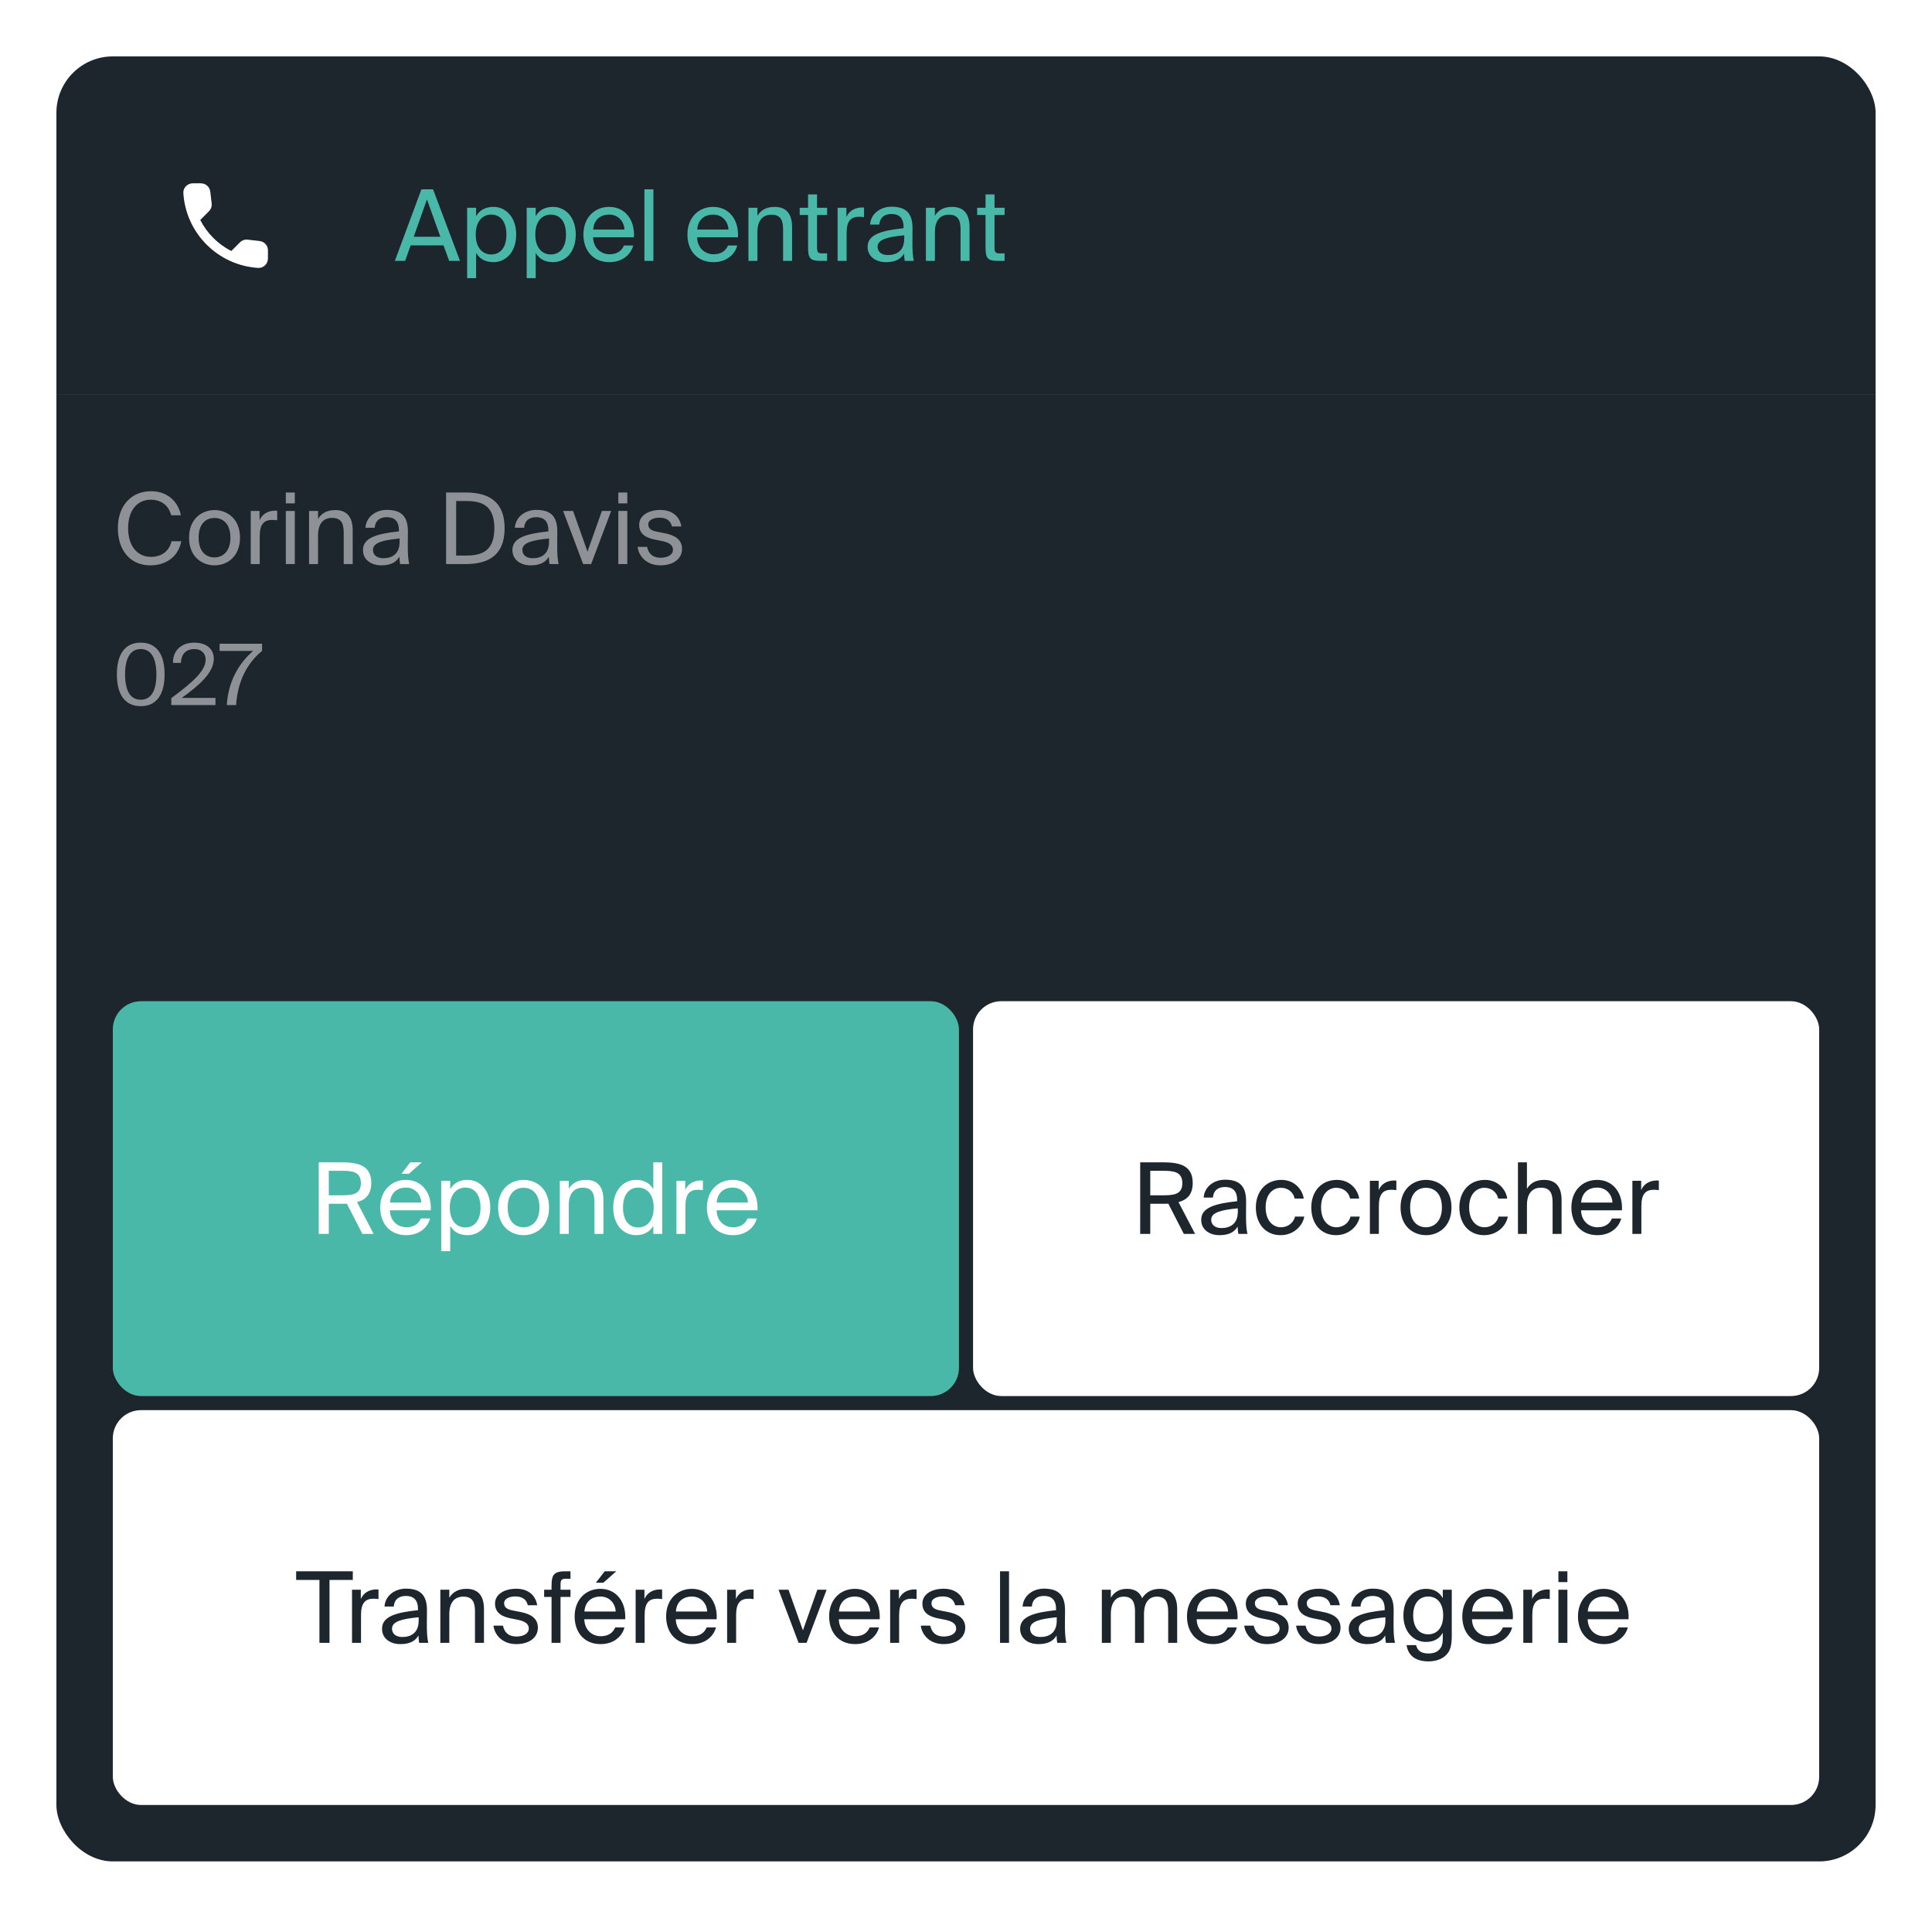
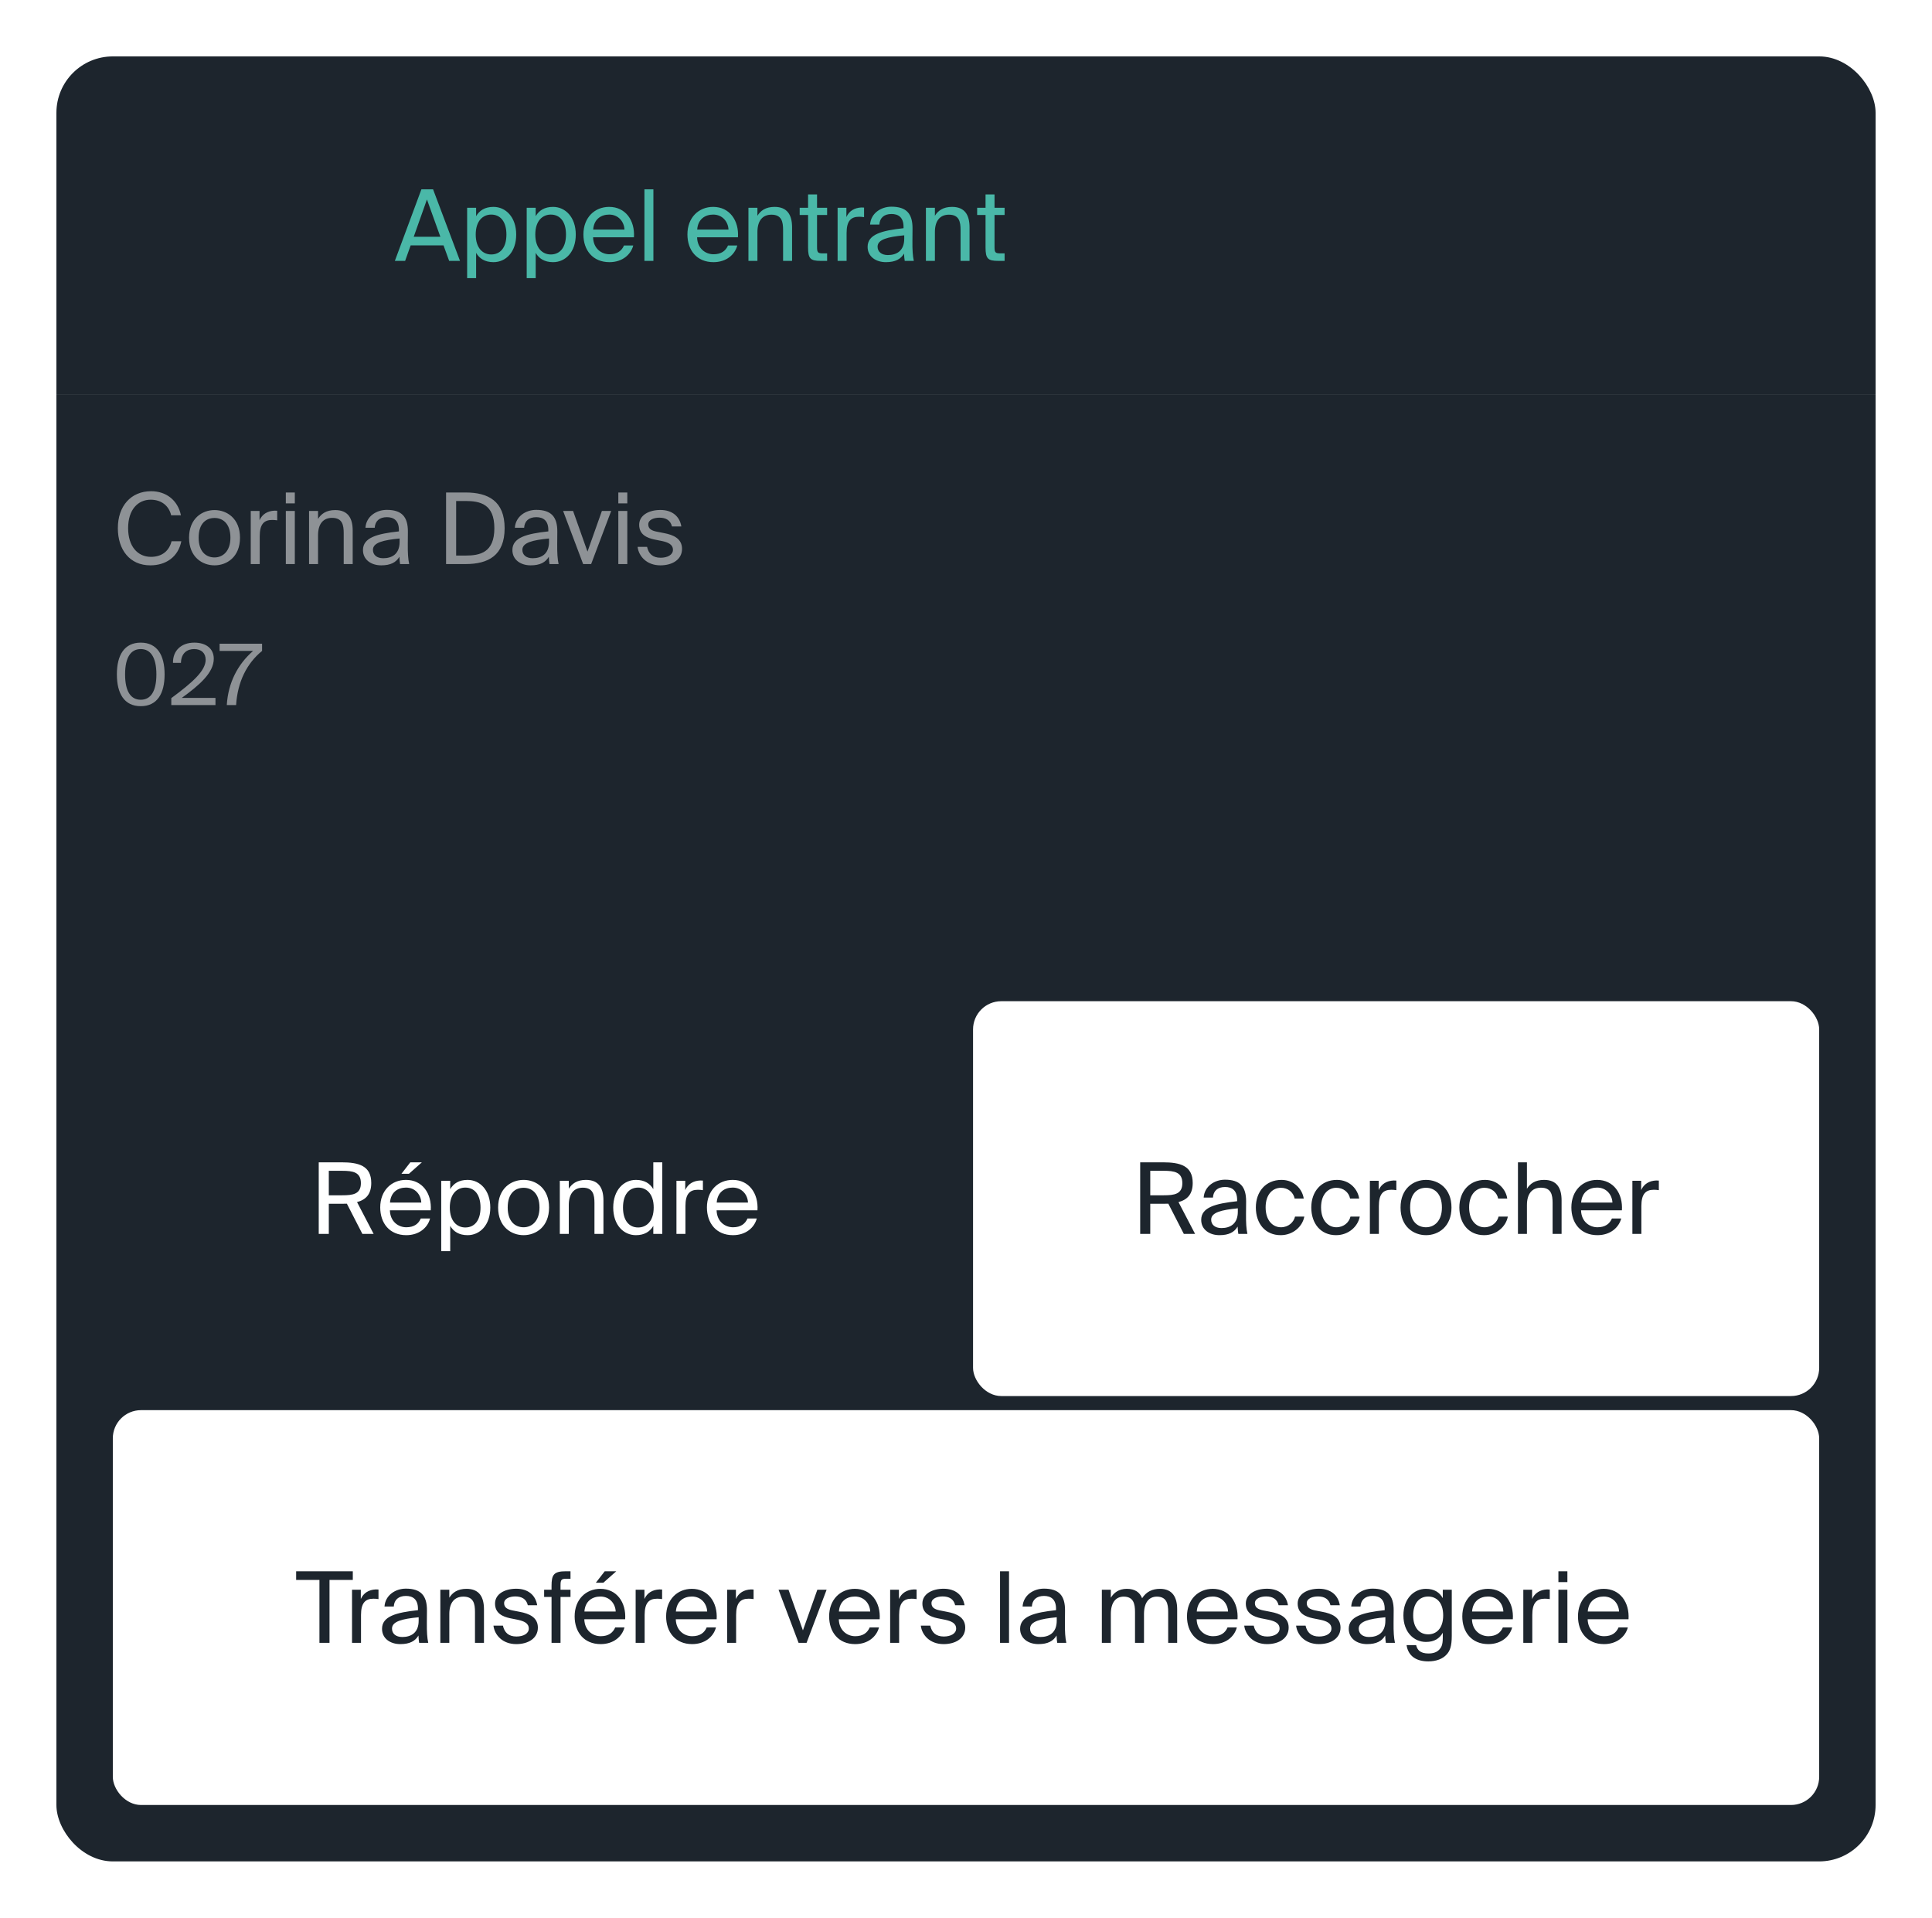
<svg xmlns="http://www.w3.org/2000/svg" width="274" height="272" viewBox="0 0 274 272" fill="none">
  <g filter="url(#filter0_d_3310_857)">
    <g clip-path="url(#clip0_3310_857)">
      <rect width="258" height="48" transform="translate(8 6)" fill="#1D252D" />
-       <path d="M36.824 32.183L35.127 31.989C34.72 31.943 34.319 32.083 34.032 32.37L32.803 33.599C30.912 32.637 29.363 31.094 28.401 29.197L29.636 27.961C29.924 27.674 30.064 27.273 30.017 26.866L29.823 25.182C29.743 24.508 29.175 24 28.494 24H27.338C26.584 24 25.956 24.628 26.003 25.383C26.357 31.088 30.919 35.644 36.617 35.998C37.372 36.044 38 35.416 38 34.661V33.506C38.007 32.831 37.499 32.263 36.824 32.183V32.183Z" fill="white" />
      <path d="M56 35H57.456L58.24 32.802H62.902L63.7 35H65.24L61.418 24.85H59.766L56 35ZM60.55 26.292L62.454 31.584H58.674L60.55 26.292ZM66.25 27.468V37.45H67.524V33.866C67.986 34.664 68.77 35.182 69.988 35.182C71.724 35.182 73.208 33.768 73.208 31.262C73.208 28.798 71.724 27.342 69.988 27.342C68.77 27.342 67.986 27.86 67.524 28.658V27.468H66.25ZM67.468 31.262C67.468 29.274 68.532 28.434 69.666 28.434C70.968 28.434 71.822 29.428 71.822 31.262C71.822 33.096 70.968 34.09 69.666 34.09C68.532 34.09 67.468 33.25 67.468 31.262ZM74.699 27.468V37.45H75.973V33.866C76.435 34.664 77.219 35.182 78.437 35.182C80.173 35.182 81.657 33.768 81.657 31.262C81.657 28.798 80.173 27.342 78.437 27.342C77.219 27.342 76.435 27.86 75.973 28.658V27.468H74.699ZM75.917 31.262C75.917 29.274 76.981 28.434 78.115 28.434C79.417 28.434 80.271 29.428 80.271 31.262C80.271 33.096 79.417 34.09 78.115 34.09C76.981 34.09 75.917 33.25 75.917 31.262ZM89.908 31.654C90.062 29.26 88.704 27.342 86.394 27.342C84.336 27.342 82.74 28.854 82.74 31.248C82.74 33.474 84.056 35.182 86.436 35.182C88.27 35.182 89.474 34.104 89.81 32.816H88.494C88.172 33.558 87.556 34.062 86.436 34.062C85.33 34.062 84.154 33.278 84.112 31.654H89.908ZM86.394 28.434C87.752 28.434 88.522 29.498 88.564 30.562H84.126C84.238 29.05 85.274 28.434 86.394 28.434ZM92.667 24.85H91.393V35H92.667V24.85ZM104.66 31.654C104.814 29.26 103.456 27.342 101.146 27.342C99.088 27.342 97.492 28.854 97.492 31.248C97.492 33.474 98.808 35.182 101.188 35.182C103.022 35.182 104.226 34.104 104.562 32.816H103.246C102.924 33.558 102.308 34.062 101.188 34.062C100.082 34.062 98.906 33.278 98.864 31.654H104.66ZM101.146 28.434C102.504 28.434 103.274 29.498 103.316 30.562H98.878C98.99 29.05 100.026 28.434 101.146 28.434ZM107.419 27.468H106.145V35H107.419V30.912C107.419 29.274 108.175 28.448 109.407 28.448C110.863 28.448 111.059 29.456 111.059 30.618V35H112.333V30.24C112.333 28.518 111.675 27.342 109.855 27.342C108.581 27.342 107.853 27.888 107.419 28.602V27.468ZM114.602 27.468H113.412V28.49H114.602V33.11C114.602 34.678 114.938 35 116.38 35H117.304V33.936H116.66C115.932 33.936 115.876 33.74 115.876 32.956V28.49H117.304V27.468H115.876V25.578H114.602V27.468ZM122.543 27.44C122.389 27.426 122.291 27.426 122.165 27.426C121.171 27.468 120.415 27.93 120.037 28.784V27.468H118.791V35H120.065V31.052C120.065 29.372 120.653 28.742 121.829 28.742C122.039 28.742 122.277 28.756 122.543 28.798V27.44ZM128.24 31.85C128.24 33.628 127.106 34.174 125.916 34.174C125.006 34.174 124.46 33.698 124.46 32.984C124.46 31.948 125.93 31.598 128.24 31.374V31.85ZM125.636 35.182C126.98 35.182 127.75 34.748 128.212 33.964C128.226 34.412 128.268 34.72 128.31 35H129.598C129.444 34.286 129.388 33.432 129.402 32.158L129.416 30.422C129.43 28.28 128.534 27.314 126.42 27.314C124.964 27.314 123.508 28.224 123.396 29.848H124.712C124.768 28.91 125.37 28.35 126.434 28.35C127.386 28.35 128.142 28.798 128.142 30.184V30.366C125.062 30.702 123.046 31.234 123.046 33.012C123.046 34.398 124.222 35.182 125.636 35.182ZM132.589 27.468H131.315V35H132.589V30.912C132.589 29.274 133.345 28.448 134.577 28.448C136.033 28.448 136.229 29.456 136.229 30.618V35H137.503V30.24C137.503 28.518 136.845 27.342 135.025 27.342C133.751 27.342 133.023 27.888 132.589 28.602V27.468ZM139.772 27.468H138.582V28.49H139.772V33.11C139.772 34.678 140.108 35 141.55 35H142.474V33.936H141.83C141.102 33.936 141.046 33.74 141.046 32.956V28.49H142.474V27.468H141.046V25.578H139.772V27.468Z" fill="#4AB8A8" />
      <path d="M8 54H266V254C266 258.418 262.418 262 258 262H16C11.582 262 8 258.418 8 254V54Z" fill="#1D252D" />
      <path opacity="0.5" d="M24.33 74.766C24.008 76.068 23.042 76.978 21.404 76.978C19.514 76.978 18.17 75.48 18.17 72.904C18.17 70.272 19.57 68.872 21.362 68.872C22.972 68.872 23.98 69.81 24.274 71.084H25.66C25.212 68.914 23.532 67.668 21.432 67.668C18.576 67.668 16.714 69.768 16.714 72.904C16.714 75.984 18.408 78.182 21.32 78.182C23.518 78.182 25.268 77.006 25.716 74.766H24.33ZM28.171 74.262C28.171 72.204 29.263 71.462 30.425 71.462C31.587 71.462 32.679 72.246 32.679 74.262C32.679 76.194 31.587 77.062 30.425 77.062C29.263 77.062 28.171 76.278 28.171 74.262ZM30.425 70.342C28.675 70.342 26.813 71.532 26.813 74.262C26.813 76.992 28.675 78.182 30.425 78.182C32.175 78.182 34.037 76.992 34.037 74.262C34.037 71.532 32.175 70.342 30.425 70.342ZM39.313 70.44C39.159 70.426 39.061 70.426 38.935 70.426C37.941 70.468 37.185 70.93 36.807 71.784V70.468H35.561V78H36.835V74.052C36.835 72.372 37.423 71.742 38.599 71.742C38.809 71.742 39.047 71.756 39.313 71.798V70.44ZM40.537 70.468V78H41.811V70.468H40.537ZM40.537 67.85V69.39H41.811V67.85H40.537ZM45.106 70.468H43.832V78H45.106V73.912C45.106 72.274 45.862 71.448 47.094 71.448C48.55 71.448 48.746 72.456 48.746 73.618V78H50.02V73.24C50.02 71.518 49.362 70.342 47.542 70.342C46.268 70.342 45.54 70.888 45.106 71.602V70.468ZM56.672 74.85C56.672 76.628 55.538 77.174 54.348 77.174C53.438 77.174 52.892 76.698 52.892 75.984C52.892 74.948 54.362 74.598 56.672 74.374V74.85ZM54.068 78.182C55.412 78.182 56.182 77.748 56.644 76.964C56.658 77.412 56.7 77.72 56.742 78H58.03C57.876 77.286 57.82 76.432 57.834 75.158L57.848 73.422C57.862 71.28 56.966 70.314 54.852 70.314C53.396 70.314 51.94 71.224 51.828 72.848H53.144C53.2 71.91 53.802 71.35 54.866 71.35C55.818 71.35 56.574 71.798 56.574 73.184V73.366C53.494 73.702 51.478 74.234 51.478 76.012C51.478 77.398 52.654 78.182 54.068 78.182ZM70.111 72.918C70.111 76.376 68.081 76.796 65.995 76.796H64.692V69.054H65.995C68.081 69.054 70.111 69.474 70.111 72.918ZM63.264 67.85V78H66.037C69.243 78 71.567 76.782 71.567 72.918C71.567 69.068 69.243 67.85 66.037 67.85H63.264ZM77.863 74.85C77.863 76.628 76.729 77.174 75.539 77.174C74.629 77.174 74.083 76.698 74.083 75.984C74.083 74.948 75.553 74.598 77.863 74.374V74.85ZM75.259 78.182C76.603 78.182 77.373 77.748 77.835 76.964C77.849 77.412 77.891 77.72 77.933 78H79.221C79.067 77.286 79.011 76.432 79.025 75.158L79.039 73.422C79.053 71.28 78.157 70.314 76.043 70.314C74.587 70.314 73.131 71.224 73.019 72.848H74.335C74.391 71.91 74.993 71.35 76.057 71.35C77.009 71.35 77.765 71.798 77.765 73.184V73.366C74.685 73.702 72.669 74.234 72.669 76.012C72.669 77.398 73.845 78.182 75.259 78.182ZM81.275 70.468H79.861L82.703 78H83.837L86.679 70.468H85.363L83.319 76.236L81.275 70.468ZM87.692 70.468V78H88.966V70.468H87.692ZM87.692 67.85V69.39H88.966V67.85H87.692ZM96.629 72.666C96.391 71.224 95.326 70.328 93.66 70.328C91.995 70.328 90.65 71.098 90.65 72.428C90.65 73.842 91.77 74.29 92.793 74.514L93.912 74.738C94.725 74.92 95.439 75.2 95.439 75.984C95.439 76.698 94.654 77.104 93.689 77.104C92.569 77.104 91.981 76.53 91.77 75.564H90.427C90.581 76.88 91.701 78.182 93.66 78.182C95.382 78.182 96.727 77.342 96.727 75.844C96.727 74.402 95.522 73.856 94.15 73.604L93.087 73.394C92.359 73.24 91.939 72.974 91.939 72.372C91.939 71.7 92.778 71.42 93.52 71.42C94.416 71.42 95.088 71.77 95.299 72.666H96.629Z" fill="white" />
      <path opacity="0.5" d="M22.18 93.644C22.18 96.092 21.352 97.244 19.96 97.244C18.568 97.244 17.74 96.092 17.74 93.644C17.74 91.208 18.568 90.056 19.96 90.056C21.34 90.056 22.18 91.208 22.18 93.644ZM23.344 93.644C23.344 90.896 22.276 89.144 19.96 89.144C17.644 89.144 16.576 90.896 16.576 93.644C16.576 96.392 17.644 98.156 19.96 98.156C22.276 98.156 23.344 96.392 23.344 93.644ZM27.558 89.144C25.698 89.144 24.498 90.284 24.534 92.012H25.662C25.698 90.572 26.598 90.056 27.534 90.056C28.578 90.056 29.166 90.656 29.166 91.568C29.166 93.116 27.366 94.748 24.294 97.016V98H30.558V96.98H25.782C28.218 95.216 30.318 93.44 30.318 91.424C30.318 89.948 29.166 89.144 27.558 89.144ZM31.144 90.32H35.896C33.7 92.228 32.356 94.844 32.164 98H33.484C33.688 94.724 34.996 92.084 37.168 90.32V89.3H31.144V90.32Z" fill="white" />
-       <rect x="16" y="140" width="120" height="56" rx="4" fill="#4AB8A8" />
      <path d="M51.392 173H52.988L50.636 168.492C51.882 168.156 52.652 167.386 52.652 165.776C52.652 163.34 50.888 162.85 48.424 162.85H45.204V173H46.632V168.73H48.424C48.69 168.73 48.928 168.73 49.194 168.716L51.392 173ZM48.536 164.054C50.034 164.054 51.182 164.236 51.182 165.804C51.182 167.372 50.034 167.526 48.536 167.526H46.632V164.054H48.536ZM61.092 169.654C61.246 167.26 59.888 165.342 57.578 165.342C55.52 165.342 53.924 166.854 53.924 169.248C53.924 171.474 55.24 173.182 57.62 173.182C59.454 173.182 60.658 172.104 60.994 170.816H59.678C59.356 171.558 58.74 172.062 57.62 172.062C56.514 172.062 55.338 171.278 55.296 169.654H61.092ZM57.578 166.434C58.936 166.434 59.706 167.498 59.748 168.562H55.31C55.422 167.05 56.458 166.434 57.578 166.434ZM59.832 162.85H58.194L56.934 164.474H57.998L59.832 162.85ZM62.576 165.468V175.45H63.85V171.866C64.312 172.664 65.096 173.182 66.314 173.182C68.05 173.182 69.534 171.768 69.534 169.262C69.534 166.798 68.05 165.342 66.314 165.342C65.096 165.342 64.312 165.86 63.85 166.658V165.468H62.576ZM63.794 169.262C63.794 167.274 64.858 166.434 65.992 166.434C67.294 166.434 68.148 167.428 68.148 169.262C68.148 171.096 67.294 172.09 65.992 172.09C64.858 172.09 63.794 171.25 63.794 169.262ZM72.003 169.262C72.003 167.204 73.095 166.462 74.257 166.462C75.419 166.462 76.511 167.246 76.511 169.262C76.511 171.194 75.419 172.062 74.257 172.062C73.095 172.062 72.003 171.278 72.003 169.262ZM74.257 165.342C72.507 165.342 70.645 166.532 70.645 169.262C70.645 171.992 72.507 173.182 74.257 173.182C76.007 173.182 77.869 171.992 77.869 169.262C77.869 166.532 76.007 165.342 74.257 165.342ZM80.667 165.468H79.393V173H80.667V168.912C80.667 167.274 81.423 166.448 82.655 166.448C84.111 166.448 84.307 167.456 84.307 168.618V173H85.581V168.24C85.581 166.518 84.923 165.342 83.103 165.342C81.829 165.342 81.101 165.888 80.667 166.602V165.468ZM92.653 166.658C92.191 165.86 91.406 165.342 90.189 165.342C88.453 165.342 86.969 166.798 86.969 169.262C86.969 171.768 88.453 173.182 90.189 173.182C91.406 173.182 92.191 172.664 92.653 171.866V173H93.927V162.85H92.653V166.658ZM92.709 169.262C92.709 171.25 91.644 172.09 90.51 172.09C89.209 172.09 88.355 171.096 88.355 169.262C88.355 167.428 89.209 166.434 90.51 166.434C91.644 166.434 92.709 167.274 92.709 169.262ZM99.688 165.44C99.534 165.426 99.436 165.426 99.31 165.426C98.316 165.468 97.56 165.93 97.182 166.784V165.468H95.936V173H97.21V169.052C97.21 167.372 97.798 166.742 98.974 166.742C99.184 166.742 99.422 166.756 99.688 166.798V165.44ZM107.426 169.654C107.58 167.26 106.222 165.342 103.912 165.342C101.854 165.342 100.258 166.854 100.258 169.248C100.258 171.474 101.574 173.182 103.954 173.182C105.788 173.182 106.992 172.104 107.328 170.816H106.012C105.69 171.558 105.074 172.062 103.954 172.062C102.848 172.062 101.672 171.278 101.63 169.654H107.426ZM103.912 166.434C105.27 166.434 106.04 167.498 106.082 168.562H101.644C101.756 167.05 102.792 166.434 103.912 166.434Z" fill="white" />
      <rect x="138" y="140" width="120" height="56" rx="4" fill="white" />
      <path d="M167.892 173H169.488L167.136 168.492C168.382 168.156 169.152 167.386 169.152 165.776C169.152 163.34 167.388 162.85 164.924 162.85H161.704V173H163.132V168.73H164.924C165.19 168.73 165.428 168.73 165.694 168.716L167.892 173ZM165.036 164.054C166.534 164.054 167.682 164.236 167.682 165.804C167.682 167.372 166.534 167.526 165.036 167.526H163.132V164.054H165.036ZM175.551 169.85C175.551 171.628 174.417 172.174 173.227 172.174C172.317 172.174 171.771 171.698 171.771 170.984C171.771 169.948 173.241 169.598 175.551 169.374V169.85ZM172.947 173.182C174.291 173.182 175.061 172.748 175.523 171.964C175.537 172.412 175.579 172.72 175.621 173H176.909C176.755 172.286 176.699 171.432 176.713 170.158L176.727 168.422C176.741 166.28 175.845 165.314 173.731 165.314C172.275 165.314 170.819 166.224 170.707 167.848H172.023C172.079 166.91 172.681 166.35 173.745 166.35C174.697 166.35 175.453 166.798 175.453 168.184V168.366C172.373 168.702 170.357 169.234 170.357 171.012C170.357 172.398 171.533 173.182 172.947 173.182ZM181.747 165.342C179.507 165.342 178.107 167.008 178.107 169.248C178.107 171.544 179.451 173.182 181.621 173.182C183.385 173.182 184.715 171.964 184.981 170.55H183.665C183.483 171.334 182.741 172.062 181.663 172.062C180.543 172.062 179.493 171.138 179.493 169.234C179.493 167.344 180.543 166.462 181.663 166.462C182.657 166.462 183.427 167.092 183.609 167.988H184.897C184.715 166.7 183.581 165.342 181.747 165.342ZM189.609 165.342C187.369 165.342 185.969 167.008 185.969 169.248C185.969 171.544 187.313 173.182 189.483 173.182C191.247 173.182 192.577 171.964 192.843 170.55H191.527C191.345 171.334 190.603 172.062 189.525 172.062C188.405 172.062 187.355 171.138 187.355 169.234C187.355 167.344 188.405 166.462 189.525 166.462C190.519 166.462 191.289 167.092 191.471 167.988H192.759C192.577 166.7 191.443 165.342 189.609 165.342ZM198.031 165.44C197.877 165.426 197.779 165.426 197.653 165.426C196.659 165.468 195.903 165.93 195.525 166.784V165.468H194.279V173H195.553V169.052C195.553 167.372 196.141 166.742 197.317 166.742C197.527 166.742 197.765 166.756 198.031 166.798V165.44ZM199.987 169.262C199.987 167.204 201.079 166.462 202.241 166.462C203.403 166.462 204.495 167.246 204.495 169.262C204.495 171.194 203.403 172.062 202.241 172.062C201.079 172.062 199.987 171.278 199.987 169.262ZM202.241 165.342C200.491 165.342 198.629 166.532 198.629 169.262C198.629 171.992 200.491 173.182 202.241 173.182C203.991 173.182 205.853 171.992 205.853 169.262C205.853 166.532 203.991 165.342 202.241 165.342ZM210.609 165.342C208.369 165.342 206.969 167.008 206.969 169.248C206.969 171.544 208.313 173.182 210.483 173.182C212.247 173.182 213.577 171.964 213.843 170.55H212.527C212.345 171.334 211.603 172.062 210.525 172.062C209.405 172.062 208.355 171.138 208.355 169.234C208.355 167.344 209.405 166.462 210.525 166.462C211.519 166.462 212.289 167.092 212.471 167.988H213.759C213.577 166.7 212.443 165.342 210.609 165.342ZM216.553 162.85H215.279V173H216.553V168.912C216.553 167.274 217.309 166.448 218.541 166.448C219.997 166.448 220.193 167.456 220.193 168.618V173H221.467V168.24C221.467 166.518 220.809 165.342 218.989 165.342C217.715 165.342 216.987 165.888 216.553 166.602V162.85ZM230.023 169.654C230.177 167.26 228.819 165.342 226.509 165.342C224.451 165.342 222.855 166.854 222.855 169.248C222.855 171.474 224.171 173.182 226.551 173.182C228.385 173.182 229.589 172.104 229.925 170.816H228.609C228.287 171.558 227.671 172.062 226.551 172.062C225.445 172.062 224.269 171.278 224.227 169.654H230.023ZM226.509 166.434C227.867 166.434 228.637 167.498 228.679 168.562H224.241C224.353 167.05 225.389 166.434 226.509 166.434ZM235.26 165.44C235.106 165.426 235.008 165.426 234.882 165.426C233.888 165.468 233.132 165.93 232.754 166.784V165.468H231.508V173H232.782V169.052C232.782 167.372 233.37 166.742 234.546 166.742C234.756 166.742 234.994 166.756 235.26 166.798V165.44Z" fill="#1D252D" />
      <rect x="16" y="198" width="242" height="56" rx="4" fill="white" />
      <path d="M45.304 231H46.732V222.082H50.036V220.85H42V222.082H45.304V231ZM53.678 223.44C53.524 223.426 53.426 223.426 53.3 223.426C52.306 223.468 51.55 223.93 51.172 224.784V223.468H49.926V231H51.2V227.052C51.2 225.372 51.788 224.742 52.964 224.742C53.174 224.742 53.412 224.756 53.678 224.798V223.44ZM59.375 227.85C59.375 229.628 58.241 230.174 57.051 230.174C56.141 230.174 55.595 229.698 55.595 228.984C55.595 227.948 57.065 227.598 59.375 227.374V227.85ZM56.771 231.182C58.115 231.182 58.885 230.748 59.347 229.964C59.361 230.412 59.403 230.72 59.445 231H60.733C60.579 230.286 60.523 229.432 60.537 228.158L60.551 226.422C60.565 224.28 59.669 223.314 57.555 223.314C56.099 223.314 54.643 224.224 54.531 225.848H55.847C55.903 224.91 56.505 224.35 57.569 224.35C58.521 224.35 59.277 224.798 59.277 226.184V226.366C56.197 226.702 54.181 227.234 54.181 229.012C54.181 230.398 55.357 231.182 56.771 231.182ZM63.723 223.468H62.449V231H63.723V226.912C63.723 225.274 64.479 224.448 65.711 224.448C67.167 224.448 67.363 225.456 67.363 226.618V231H68.637V226.24C68.637 224.518 67.979 223.342 66.159 223.342C64.885 223.342 64.157 223.888 63.723 224.602V223.468ZM76.185 225.666C75.947 224.224 74.883 223.328 73.217 223.328C71.551 223.328 70.207 224.098 70.207 225.428C70.207 226.842 71.327 227.29 72.349 227.514L73.469 227.738C74.281 227.92 74.995 228.2 74.995 228.984C74.995 229.698 74.211 230.104 73.245 230.104C72.125 230.104 71.537 229.53 71.327 228.564H69.983C70.137 229.88 71.257 231.182 73.217 231.182C74.939 231.182 76.283 230.342 76.283 228.844C76.283 227.402 75.079 226.856 73.707 226.604L72.643 226.394C71.915 226.24 71.495 225.974 71.495 225.372C71.495 224.7 72.335 224.42 73.077 224.42C73.973 224.42 74.645 224.77 74.855 225.666H76.185ZM78.221 223.468H77.171V224.49H78.221V231H79.495V224.49H80.909V223.468H79.495V222.852C79.495 222.068 79.607 221.914 80.279 221.914H80.909V220.85H80.251C78.529 220.85 78.221 221.354 78.221 222.922V223.468ZM88.664 227.654C88.818 225.26 87.46 223.342 85.15 223.342C83.092 223.342 81.496 224.854 81.496 227.248C81.496 229.474 82.812 231.182 85.192 231.182C87.026 231.182 88.23 230.104 88.566 228.816H87.25C86.928 229.558 86.312 230.062 85.192 230.062C84.086 230.062 82.91 229.278 82.868 227.654H88.664ZM85.15 224.434C86.508 224.434 87.278 225.498 87.32 226.562H82.882C82.994 225.05 84.03 224.434 85.15 224.434ZM87.404 220.85H85.766L84.506 222.474H85.57L87.404 220.85ZM93.901 223.44C93.747 223.426 93.649 223.426 93.523 223.426C92.529 223.468 91.773 223.93 91.395 224.784V223.468H90.149V231H91.423V227.052C91.423 225.372 92.011 224.742 93.187 224.742C93.397 224.742 93.635 224.756 93.901 224.798V223.44ZM101.638 227.654C101.792 225.26 100.434 223.342 98.124 223.342C96.067 223.342 94.471 224.854 94.471 227.248C94.471 229.474 95.787 231.182 98.166 231.182C100 231.182 101.204 230.104 101.54 228.816H100.224C99.903 229.558 99.287 230.062 98.166 230.062C97.061 230.062 95.885 229.278 95.843 227.654H101.638ZM98.124 224.434C99.483 224.434 100.252 225.498 100.294 226.562H95.856C95.969 225.05 97.004 224.434 98.124 224.434ZM106.875 223.44C106.721 223.426 106.623 223.426 106.497 223.426C105.503 223.468 104.747 223.93 104.369 224.784V223.468H103.123V231H104.397V227.052C104.397 225.372 104.985 224.742 106.161 224.742C106.371 224.742 106.609 224.756 106.875 224.798V223.44ZM111.828 223.468H110.414L113.256 231H114.39L117.232 223.468H115.916L113.872 229.236L111.828 223.468ZM124.758 227.654C124.912 225.26 123.554 223.342 121.244 223.342C119.186 223.342 117.59 224.854 117.59 227.248C117.59 229.474 118.906 231.182 121.286 231.182C123.12 231.182 124.324 230.104 124.66 228.816H123.344C123.022 229.558 122.406 230.062 121.286 230.062C120.18 230.062 119.004 229.278 118.962 227.654H124.758ZM121.244 224.434C122.602 224.434 123.372 225.498 123.414 226.562H118.976C119.088 225.05 120.124 224.434 121.244 224.434ZM129.994 223.44C129.84 223.426 129.742 223.426 129.616 223.426C128.622 223.468 127.866 223.93 127.488 224.784V223.468H126.242V231H127.516V227.052C127.516 225.372 128.104 224.742 129.28 224.742C129.49 224.742 129.728 224.756 129.994 224.798V223.44ZM136.793 225.666C136.555 224.224 135.491 223.328 133.825 223.328C132.159 223.328 130.815 224.098 130.815 225.428C130.815 226.842 131.935 227.29 132.957 227.514L134.077 227.738C134.889 227.92 135.603 228.2 135.603 228.984C135.603 229.698 134.819 230.104 133.853 230.104C132.733 230.104 132.145 229.53 131.935 228.564H130.591C130.745 229.88 131.865 231.182 133.825 231.182C135.547 231.182 136.891 230.342 136.891 228.844C136.891 227.402 135.687 226.856 134.315 226.604L133.251 226.394C132.523 226.24 132.103 225.974 132.103 225.372C132.103 224.7 132.943 224.42 133.685 224.42C134.581 224.42 135.253 224.77 135.463 225.666H136.793ZM143.102 220.85H141.828V231H143.102V220.85ZM149.869 227.85C149.869 229.628 148.735 230.174 147.545 230.174C146.635 230.174 146.089 229.698 146.089 228.984C146.089 227.948 147.559 227.598 149.869 227.374V227.85ZM147.265 231.182C148.609 231.182 149.379 230.748 149.841 229.964C149.855 230.412 149.897 230.72 149.939 231H151.227C151.073 230.286 151.017 229.432 151.031 228.158L151.045 226.422C151.059 224.28 150.163 223.314 148.049 223.314C146.593 223.314 145.137 224.224 145.025 225.848H146.341C146.397 224.91 146.999 224.35 148.063 224.35C149.015 224.35 149.771 224.798 149.771 226.184V226.366C146.691 226.702 144.675 227.234 144.675 229.012C144.675 230.398 145.851 231.182 147.265 231.182ZM157.54 226.912C157.54 225.274 158.254 224.448 159.36 224.448C160.746 224.448 160.97 225.456 160.97 226.618V231H162.244V226.912C162.244 225.274 162.958 224.448 164.064 224.448C165.45 224.448 165.674 225.456 165.674 226.618V231H166.948V226.24C166.948 224.518 166.262 223.342 164.512 223.342C163.448 223.342 162.58 223.734 161.978 224.672C161.642 223.832 160.97 223.342 159.808 223.342C158.674 223.342 157.974 223.888 157.54 224.602V223.468H156.266V231H157.54V226.912ZM175.508 227.654C175.662 225.26 174.304 223.342 171.994 223.342C169.936 223.342 168.34 224.854 168.34 227.248C168.34 229.474 169.656 231.182 172.036 231.182C173.87 231.182 175.074 230.104 175.41 228.816H174.094C173.772 229.558 173.156 230.062 172.036 230.062C170.93 230.062 169.754 229.278 169.712 227.654H175.508ZM171.994 224.434C173.352 224.434 174.122 225.498 174.164 226.562H169.726C169.838 225.05 170.874 224.434 171.994 224.434ZM182.662 225.666C182.424 224.224 181.36 223.328 179.694 223.328C178.028 223.328 176.684 224.098 176.684 225.428C176.684 226.842 177.804 227.29 178.826 227.514L179.946 227.738C180.758 227.92 181.472 228.2 181.472 228.984C181.472 229.698 180.688 230.104 179.722 230.104C178.602 230.104 178.014 229.53 177.804 228.564H176.46C176.614 229.88 177.734 231.182 179.694 231.182C181.416 231.182 182.76 230.342 182.76 228.844C182.76 227.402 181.556 226.856 180.184 226.604L179.12 226.394C178.392 226.24 177.972 225.974 177.972 225.372C177.972 224.7 178.812 224.42 179.554 224.42C180.45 224.42 181.122 224.77 181.332 225.666H182.662ZM190.017 225.666C189.779 224.224 188.715 223.328 187.049 223.328C185.383 223.328 184.039 224.098 184.039 225.428C184.039 226.842 185.159 227.29 186.181 227.514L187.301 227.738C188.113 227.92 188.827 228.2 188.827 228.984C188.827 229.698 188.043 230.104 187.077 230.104C185.957 230.104 185.369 229.53 185.159 228.564H183.815C183.969 229.88 185.089 231.182 187.049 231.182C188.771 231.182 190.115 230.342 190.115 228.844C190.115 227.402 188.911 226.856 187.539 226.604L186.475 226.394C185.747 226.24 185.327 225.974 185.327 225.372C185.327 224.7 186.167 224.42 186.909 224.42C187.805 224.42 188.477 224.77 188.687 225.666H190.017ZM196.477 227.85C196.477 229.628 195.343 230.174 194.153 230.174C193.243 230.174 192.697 229.698 192.697 228.984C192.697 227.948 194.167 227.598 196.477 227.374V227.85ZM193.873 231.182C195.217 231.182 195.987 230.748 196.449 229.964C196.463 230.412 196.505 230.72 196.547 231H197.835C197.681 230.286 197.625 229.432 197.639 228.158L197.653 226.422C197.667 224.28 196.771 223.314 194.657 223.314C193.201 223.314 191.745 224.224 191.633 225.848H192.949C193.005 224.91 193.607 224.35 194.671 224.35C195.623 224.35 196.379 224.798 196.379 226.184V226.366C193.299 226.702 191.283 227.234 191.283 229.012C191.283 230.398 192.459 231.182 193.873 231.182ZM204.619 224.658C204.157 223.86 203.443 223.342 202.225 223.342C200.559 223.342 199.033 224.7 199.033 227.108C199.033 229.53 200.559 230.874 202.225 230.874C203.443 230.874 204.157 230.37 204.619 229.572V230.286C204.619 231.336 204.395 231.658 204.129 231.952C203.779 232.33 203.275 232.512 202.589 232.512C201.413 232.512 200.993 231.994 200.839 231.322H199.481C199.719 232.876 200.839 233.632 202.575 233.632C203.695 233.632 204.633 233.268 205.179 232.638C205.613 232.162 205.893 231.518 205.893 229.992V223.468H204.619V224.658ZM204.675 227.108C204.675 229.012 203.667 229.796 202.547 229.796C201.301 229.796 200.419 228.858 200.419 227.108C200.419 225.372 201.301 224.434 202.547 224.434C203.667 224.434 204.675 225.204 204.675 227.108ZM214.554 227.654C214.708 225.26 213.35 223.342 211.04 223.342C208.982 223.342 207.386 224.854 207.386 227.248C207.386 229.474 208.702 231.182 211.082 231.182C212.916 231.182 214.12 230.104 214.456 228.816H213.14C212.818 229.558 212.202 230.062 211.082 230.062C209.976 230.062 208.8 229.278 208.758 227.654H214.554ZM211.04 224.434C212.398 224.434 213.168 225.498 213.21 226.562H208.772C208.884 225.05 209.92 224.434 211.04 224.434ZM219.791 223.44C219.637 223.426 219.539 223.426 219.413 223.426C218.419 223.468 217.663 223.93 217.285 224.784V223.468H216.039V231H217.313V227.052C217.313 225.372 217.901 224.742 219.077 224.742C219.287 224.742 219.525 224.756 219.791 224.798V223.44ZM221.016 223.468V231H222.29V223.468H221.016ZM221.016 220.85V222.39H222.29V220.85H221.016ZM230.961 227.654C231.115 225.26 229.757 223.342 227.447 223.342C225.389 223.342 223.793 224.854 223.793 227.248C223.793 229.474 225.109 231.182 227.489 231.182C229.323 231.182 230.527 230.104 230.863 228.816H229.547C229.225 229.558 228.609 230.062 227.489 230.062C226.383 230.062 225.207 229.278 225.165 227.654H230.961ZM227.447 224.434C228.805 224.434 229.575 225.498 229.617 226.562H225.179C225.291 225.05 226.327 224.434 227.447 224.434Z" fill="#1D252D" />
    </g>
  </g>
  <defs>
    <filter id="filter0_d_3310_857" x="0" y="0" width="274" height="272" filterUnits="userSpaceOnUse" color-interpolation-filters="sRGB">
      <feFlood flood-opacity="0" result="BackgroundImageFix" />
      <feColorMatrix in="SourceAlpha" type="matrix" values="0 0 0 0 0 0 0 0 0 0 0 0 0 0 0 0 0 0 127 0" result="hardAlpha" />
      <feOffset dy="2" />
      <feGaussianBlur stdDeviation="4" />
      <feComposite in2="hardAlpha" operator="out" />
      <feColorMatrix type="matrix" values="0 0 0 0 0 0 0 0 0 0 0 0 0 0 0 0 0 0 0.25 0" />
      <feBlend mode="normal" in2="BackgroundImageFix" result="effect1_dropShadow_3310_857" />
      <feBlend mode="normal" in="SourceGraphic" in2="effect1_dropShadow_3310_857" result="shape" />
    </filter>
    <clipPath id="clip0_3310_857">
      <rect x="8" y="6" width="258" height="256" rx="8" fill="white" />
    </clipPath>
  </defs>
</svg>